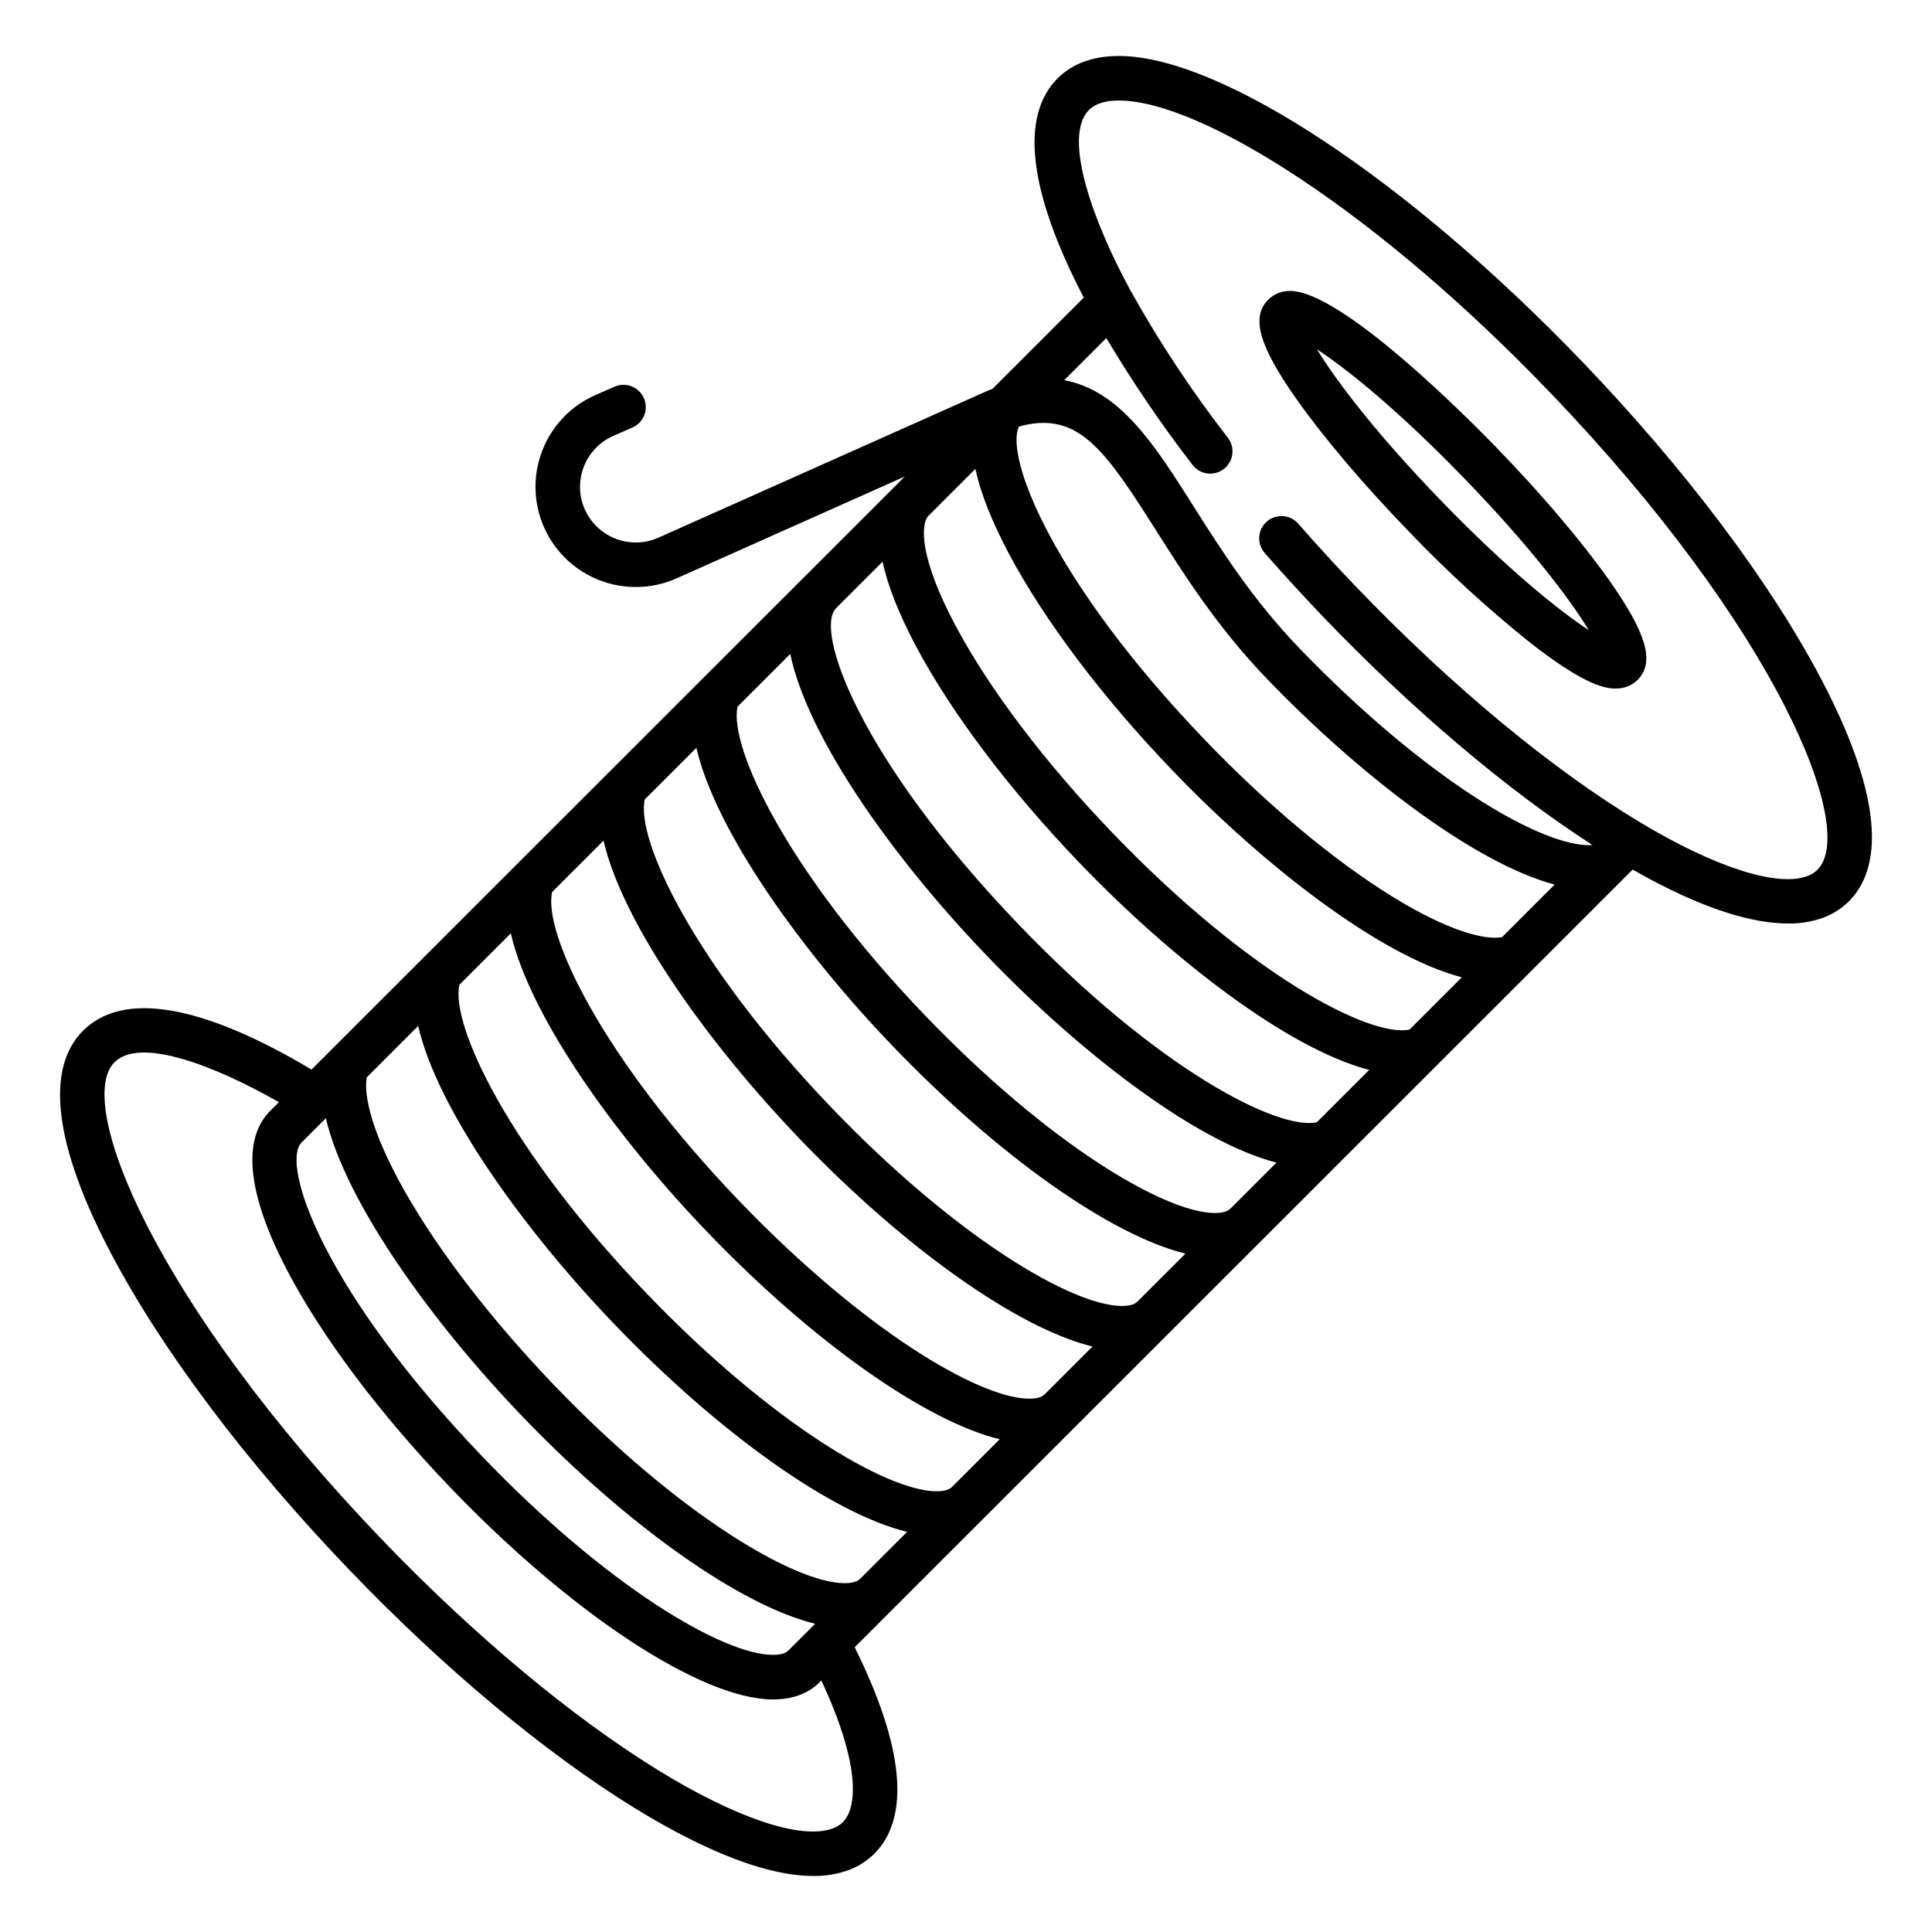
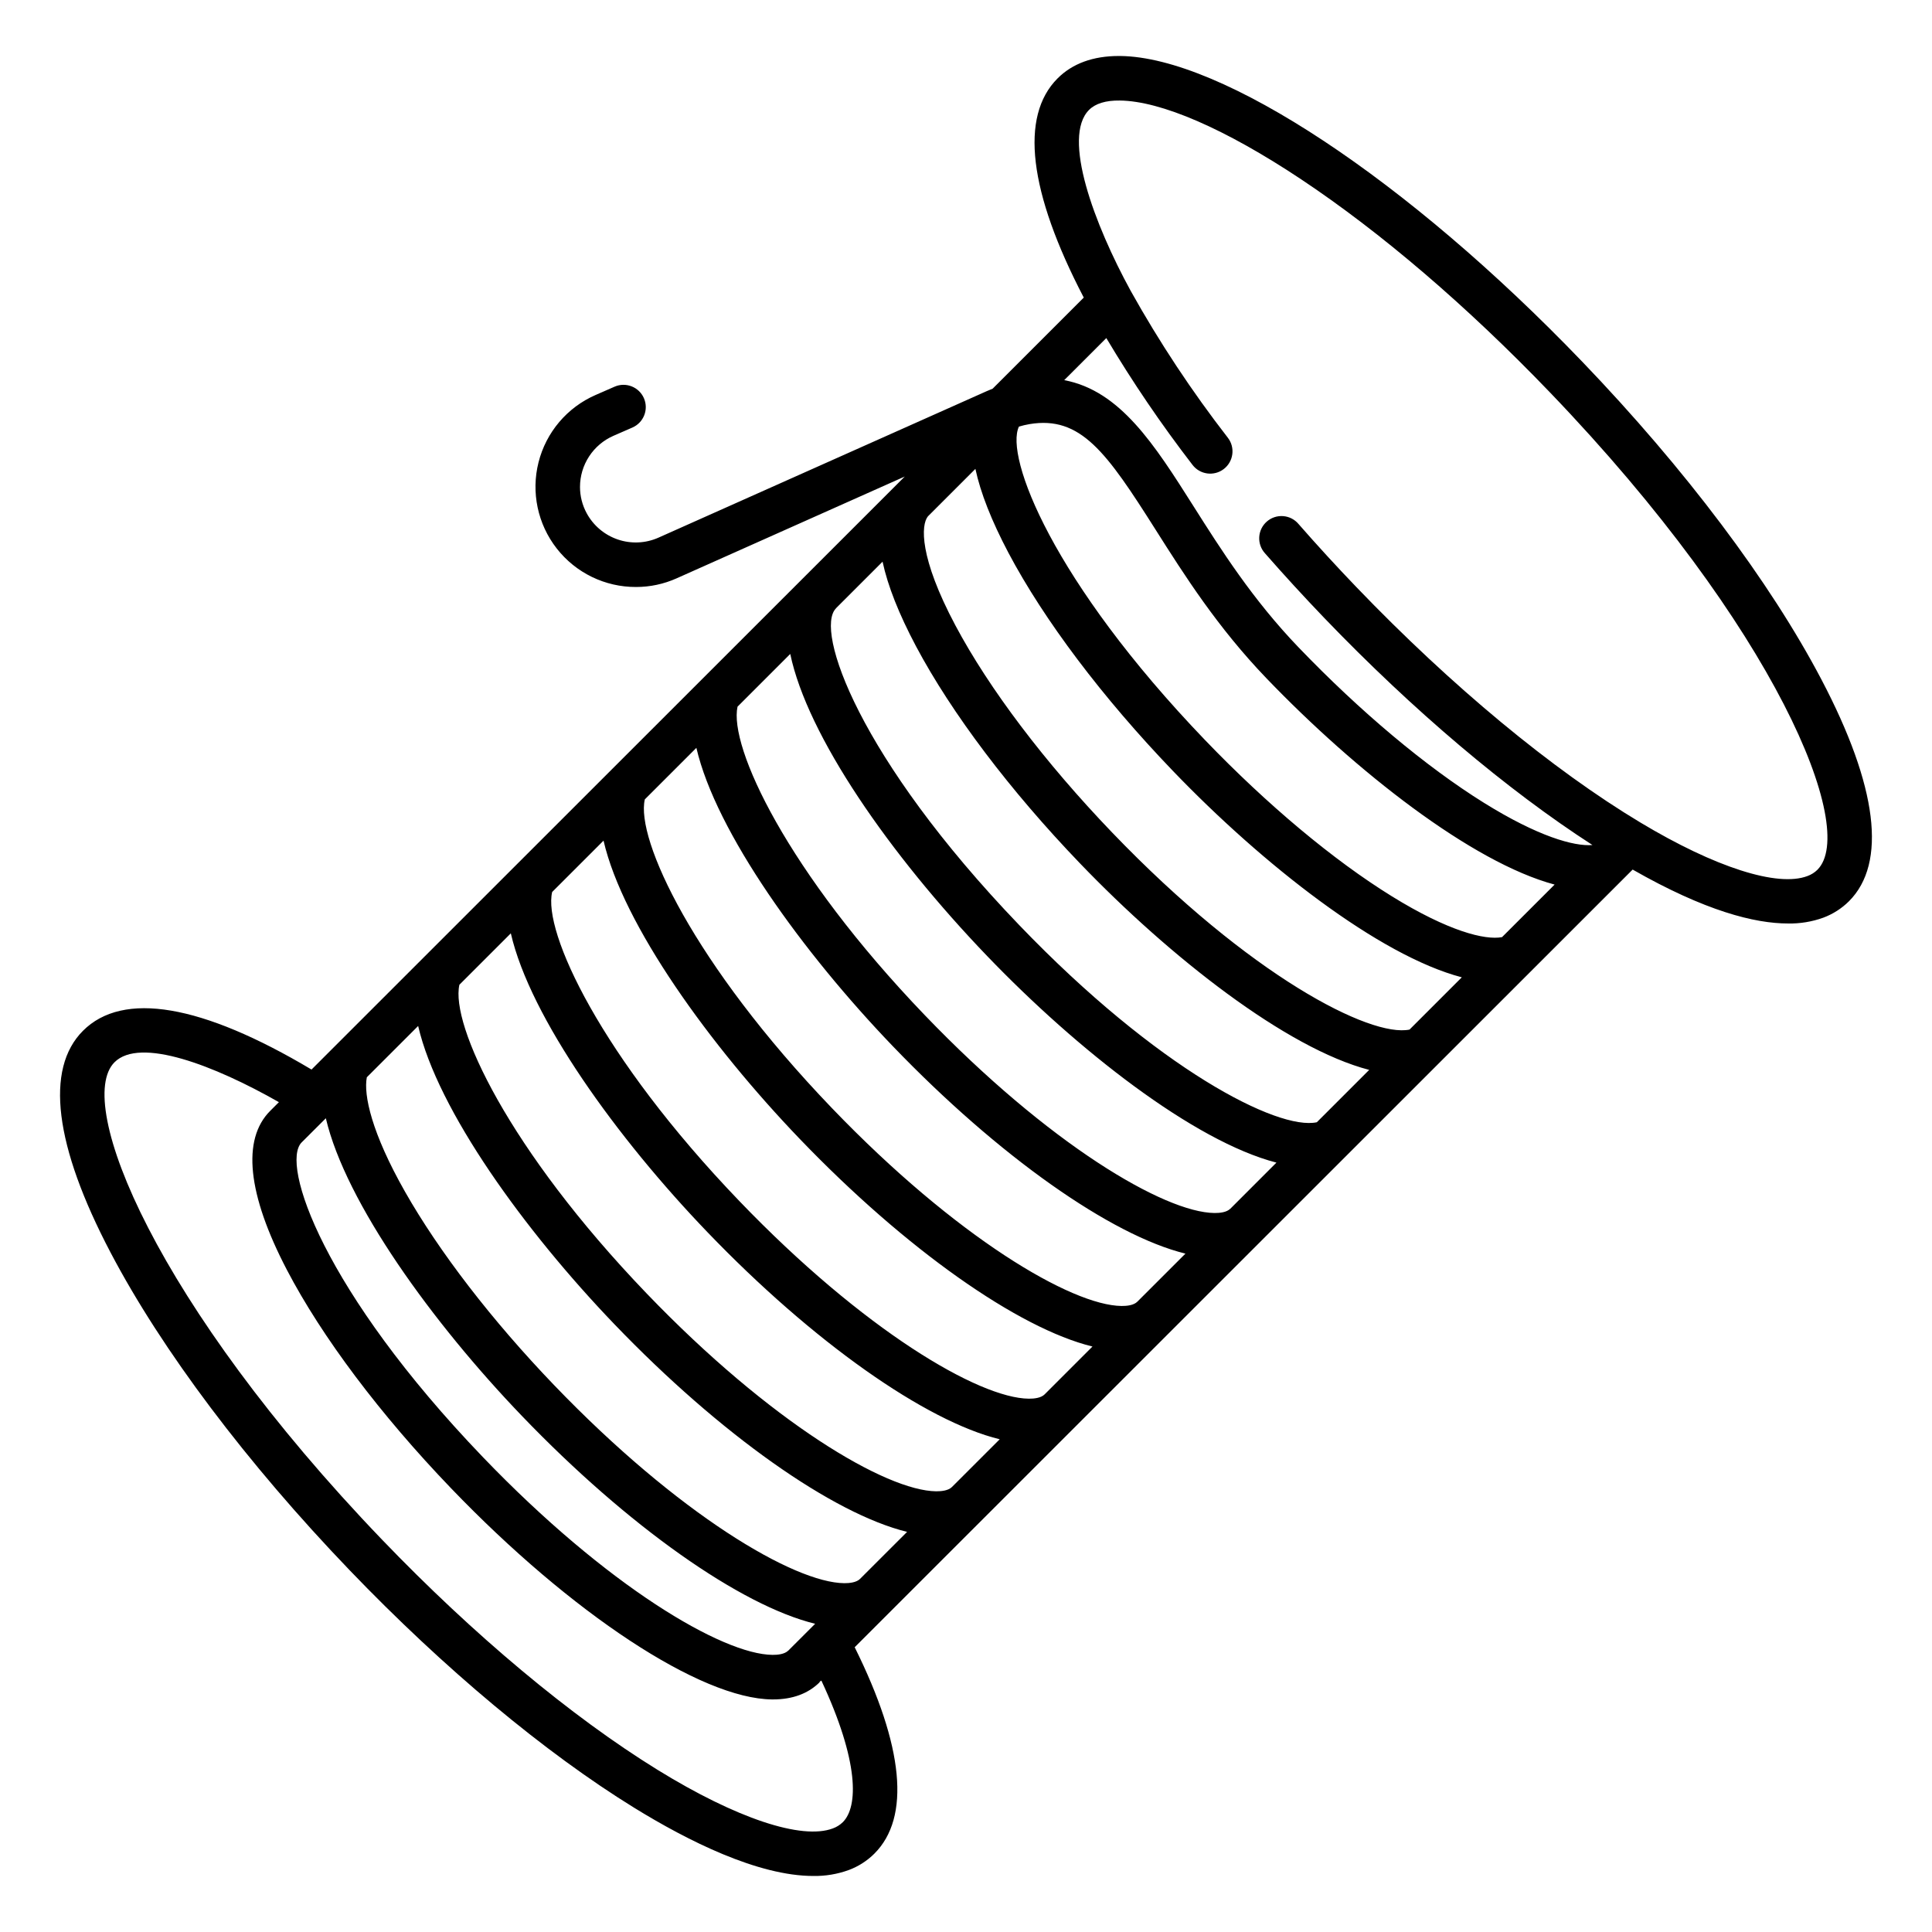
<svg xmlns="http://www.w3.org/2000/svg" fill="#000000" width="800px" height="800px" version="1.1" viewBox="144 144 512 512">
  <g>
-     <path d="m485.96 221.11h-0.039c-2.191-0.062-4.312 0.785-5.863 2.336-4.559 4.625-2.402 12.219 7.445 26.207 7.281 10.344 17.992 22.953 30.16 35.508v-0.004c10.027 10.48 20.738 20.277 32.066 29.336 13.082 10.188 18.941 11.984 22.359 11.984h-0.004c0.316 0 0.633-0.016 0.945-0.047 1.867-0.137 3.621-0.938 4.949-2.25l0.035-0.035c4.559-4.625 2.402-12.219-7.445-26.207-7.281-10.344-17.992-22.953-30.16-35.504-6.676-6.891-40.684-41.273-54.449-41.324zm40.184 55.828c-17.457-18.008-28.117-32.121-33.121-40.355 8.012 5.242 21.641 16.242 38.91 34.07 17.449 18.008 28.105 32.109 33.113 40.344-8.004-5.242-21.633-16.242-38.902-34.059z" />
    <path d="m563.29 239.83c-46.258-48.172-95.457-80.715-122.43-80.992h-0.359c-6.832 0-12.293 1.996-16.23 5.934-10.066 10.055-7.648 30.098 6.941 58.09l-24.145 24.137c-0.539 0.215-1.074 0.438-1.598 0.672l-86.984 38.82c-3.406 1.508-7.254 1.676-10.777 0.473-3.527-1.207-6.469-3.691-8.238-6.969-1.156-2.133-1.762-4.523-1.762-6.949 0-2.871 0.836-5.68 2.406-8.086 1.57-2.402 3.805-4.301 6.434-5.457l5.047-2.203c2.988-1.305 4.356-4.785 3.051-7.773-1.305-2.988-4.785-4.356-7.773-3.051l-5.059 2.211c-7.516 3.289-13.086 9.867-15.094 17.82-2.012 7.953-0.23 16.391 4.824 22.852 5.051 6.465 12.809 10.23 21.012 10.199 3.703 0.004 7.363-0.777 10.746-2.289l60.477-26.988-157.22 157.16c-29.059-17.32-49.953-20.887-60.559-10.281-10.113 10.113-7.586 30.434 7.301 58.77 13.621 25.93 36.137 55.844 63.406 84.242 24.941 25.977 51.703 48.316 75.363 62.906 14.203 8.758 32.766 18.074 47.488 18.074 3.18 0.051 6.344-0.48 9.34-1.559 2.559-0.949 4.887-2.434 6.82-4.359 9.629-9.605 7.809-28.477-5.215-54.699l206.17-206.09c19.199 10.973 32.332 14.293 41.191 14.289v0.004c3.18 0.055 6.34-0.465 9.332-1.543 2.551-0.953 4.867-2.434 6.801-4.352 10.113-10.113 7.586-30.434-7.301-58.77-13.617-25.93-36.137-55.848-63.402-84.242zm-339.34 206.91 6.402-6.394c5.254 22.387 28.277 54.227 51.969 78.895 28.141 29.312 58.004 50.273 77.703 55.074l-7.094 7.09 0.031 0.066-0.055-0.055c-0.969 0.969-2.824 1.16-4.203 1.141-13.254-0.137-43.867-18.18-76.723-52.402-42.273-44.031-53.742-77.707-48.031-83.414zm143.42 180.14c-0.75 0.738-1.652 1.305-2.644 1.664-8.266 3.129-25.637-2.672-46.461-15.516-22.828-14.082-48.773-35.754-73.043-61.031-59.902-62.383-81.652-115.71-70.875-126.49 6.754-6.754 26.434 0.824 43.566 10.574l-2.309 2.309c-7.551 7.551-6.027 22.109 4.41 42.109 9.273 17.766 24.703 38.305 43.457 57.836 31.988 33.32 66.195 55.84 85.117 56.031h0.27c5.18 0 9.348-1.547 12.406-4.602l-0.086-0.086 0.492-0.312c10.074 21.555 9.758 33.461 5.699 37.512zm4.543-64.453c-0.961 0.961-2.816 1.137-4.184 1.133-13.289-0.137-43.969-18.215-76.891-52.496-16.434-17.109-30.465-35.324-39.527-51.289-8.812-15.523-11.004-25.586-10.098-30.285l13.602-13.598c5.176 22.367 28.195 54.234 52.008 79.035 28.117 29.281 57.922 50.223 77.566 55.035zm24.363-24.355c-0.965 0.965-2.809 1.145-4.184 1.137-13.238-0.137-43.852-18.203-76.754-52.461-36.684-38.203-51.984-71.234-49.594-81.781l13.629-13.625c5.141 22.375 28.16 54.254 52.02 79.102 28.094 29.258 57.891 50.176 77.539 54.977zm24.559-24.547c-0.969 0.969-2.828 1.156-4.199 1.141-13.25-0.133-43.859-18.176-76.727-52.402-36.82-38.344-52.074-71.395-49.578-81.879l13.613-13.609c5.164 22.363 28.176 54.23 52.008 79.055 28.109 29.273 57.914 50.207 77.566 55.012zm24.578-24.57c-0.965 0.965-2.793 1.156-4.191 1.141-13.246-0.137-43.863-18.191-76.754-52.438-36.738-38.27-52.02-71.293-49.586-81.812l13.664-13.66c5.195 22.375 28.219 54.234 51.996 79 28.125 29.289 57.949 50.23 77.613 55.035zm24.633-24.625-0.008-0.008c-0.965 0.965-2.785 1.148-4.191 1.137-13.258-0.137-43.895-18.195-76.793-52.457-36.562-38.082-51.906-71.105-49.602-81.727l13.973-13.973c4.519 21.66 26.312 53.113 52.172 80.043 23.898 24.895 54.762 49.082 76.672 54.758zm22.926-22.922c-10.305 2.223-42.199-14.051-78.855-52.238-42.621-44.387-54.277-78.242-48.574-83.945l-0.016-0.016 12.363-12.359c1.371 6.394 4.328 13.871 8.871 22.43 9.445 17.754 24.875 38.18 43.438 57.508 23.875 24.863 54.738 49.051 76.652 54.742zm24.566-24.559c-10.352 2.148-42.246-14.148-78.82-52.238-17.828-18.57-32.578-38.059-41.531-54.879-9.621-18.078-9.129-26.613-7.281-28.891l12.586-12.582c1.359 6.352 4.285 13.777 8.773 22.273 9.445 17.828 24.91 38.332 43.547 57.742 23.812 24.797 54.668 48.988 76.582 54.723zm24.516-24.5c-4.527 0.848-14.207-1.559-29.176-10.809-15.473-9.562-33.074-24.281-49.551-41.438-40.453-42.137-53.094-75.137-49.297-83.051 0.918-0.277 1.852-0.496 2.797-0.656 13.59-2.269 20.426 7.469 33.395 27.941 7.684 12.125 16.391 25.871 29.406 39.422 23.617 24.59 54.426 48.797 76.359 54.664zm83.582-17.852h0.004c-0.754 0.738-1.656 1.305-2.648 1.664-7.926 3-24.465-2.297-44.238-14.168-23.375-14.023-50.105-36.176-75.266-62.375-5.269-5.488-10.438-11.121-15.355-16.742l-0.004-0.004c-1.02-1.219-2.484-1.973-4.066-2.094-1.586-0.125-3.152 0.395-4.344 1.441-1.195 1.047-1.922 2.527-2.008 4.113-0.09 1.586 0.465 3.141 1.535 4.312 5.039 5.754 10.332 11.523 15.723 17.145 23.527 24.5 48.48 45.59 71.047 60.152-4.883 0.41-14.48-2.297-28.758-11.191-15.363-9.566-32.801-24.188-49.109-41.172-12.195-12.695-20.566-25.906-27.945-37.562-10.227-16.137-19.316-30.484-34.176-33.273l11.16-11.156h-0.004c6.938 11.652 14.566 22.875 22.844 33.613 1.98 2.59 5.684 3.086 8.277 1.105 2.59-1.98 3.086-5.688 1.105-8.277-9.551-12.309-18.156-25.32-25.75-38.922-9.633-17.605-18.301-40.738-11.043-47.988 1.68-1.68 4.43-2.527 8.121-2.477 10.922 0.109 27.945 7.496 47.953 20.793 21.281 14.148 44.129 33.711 66.078 56.57 59.898 62.379 81.648 115.71 70.871 126.49z" />
  </g>
</svg>